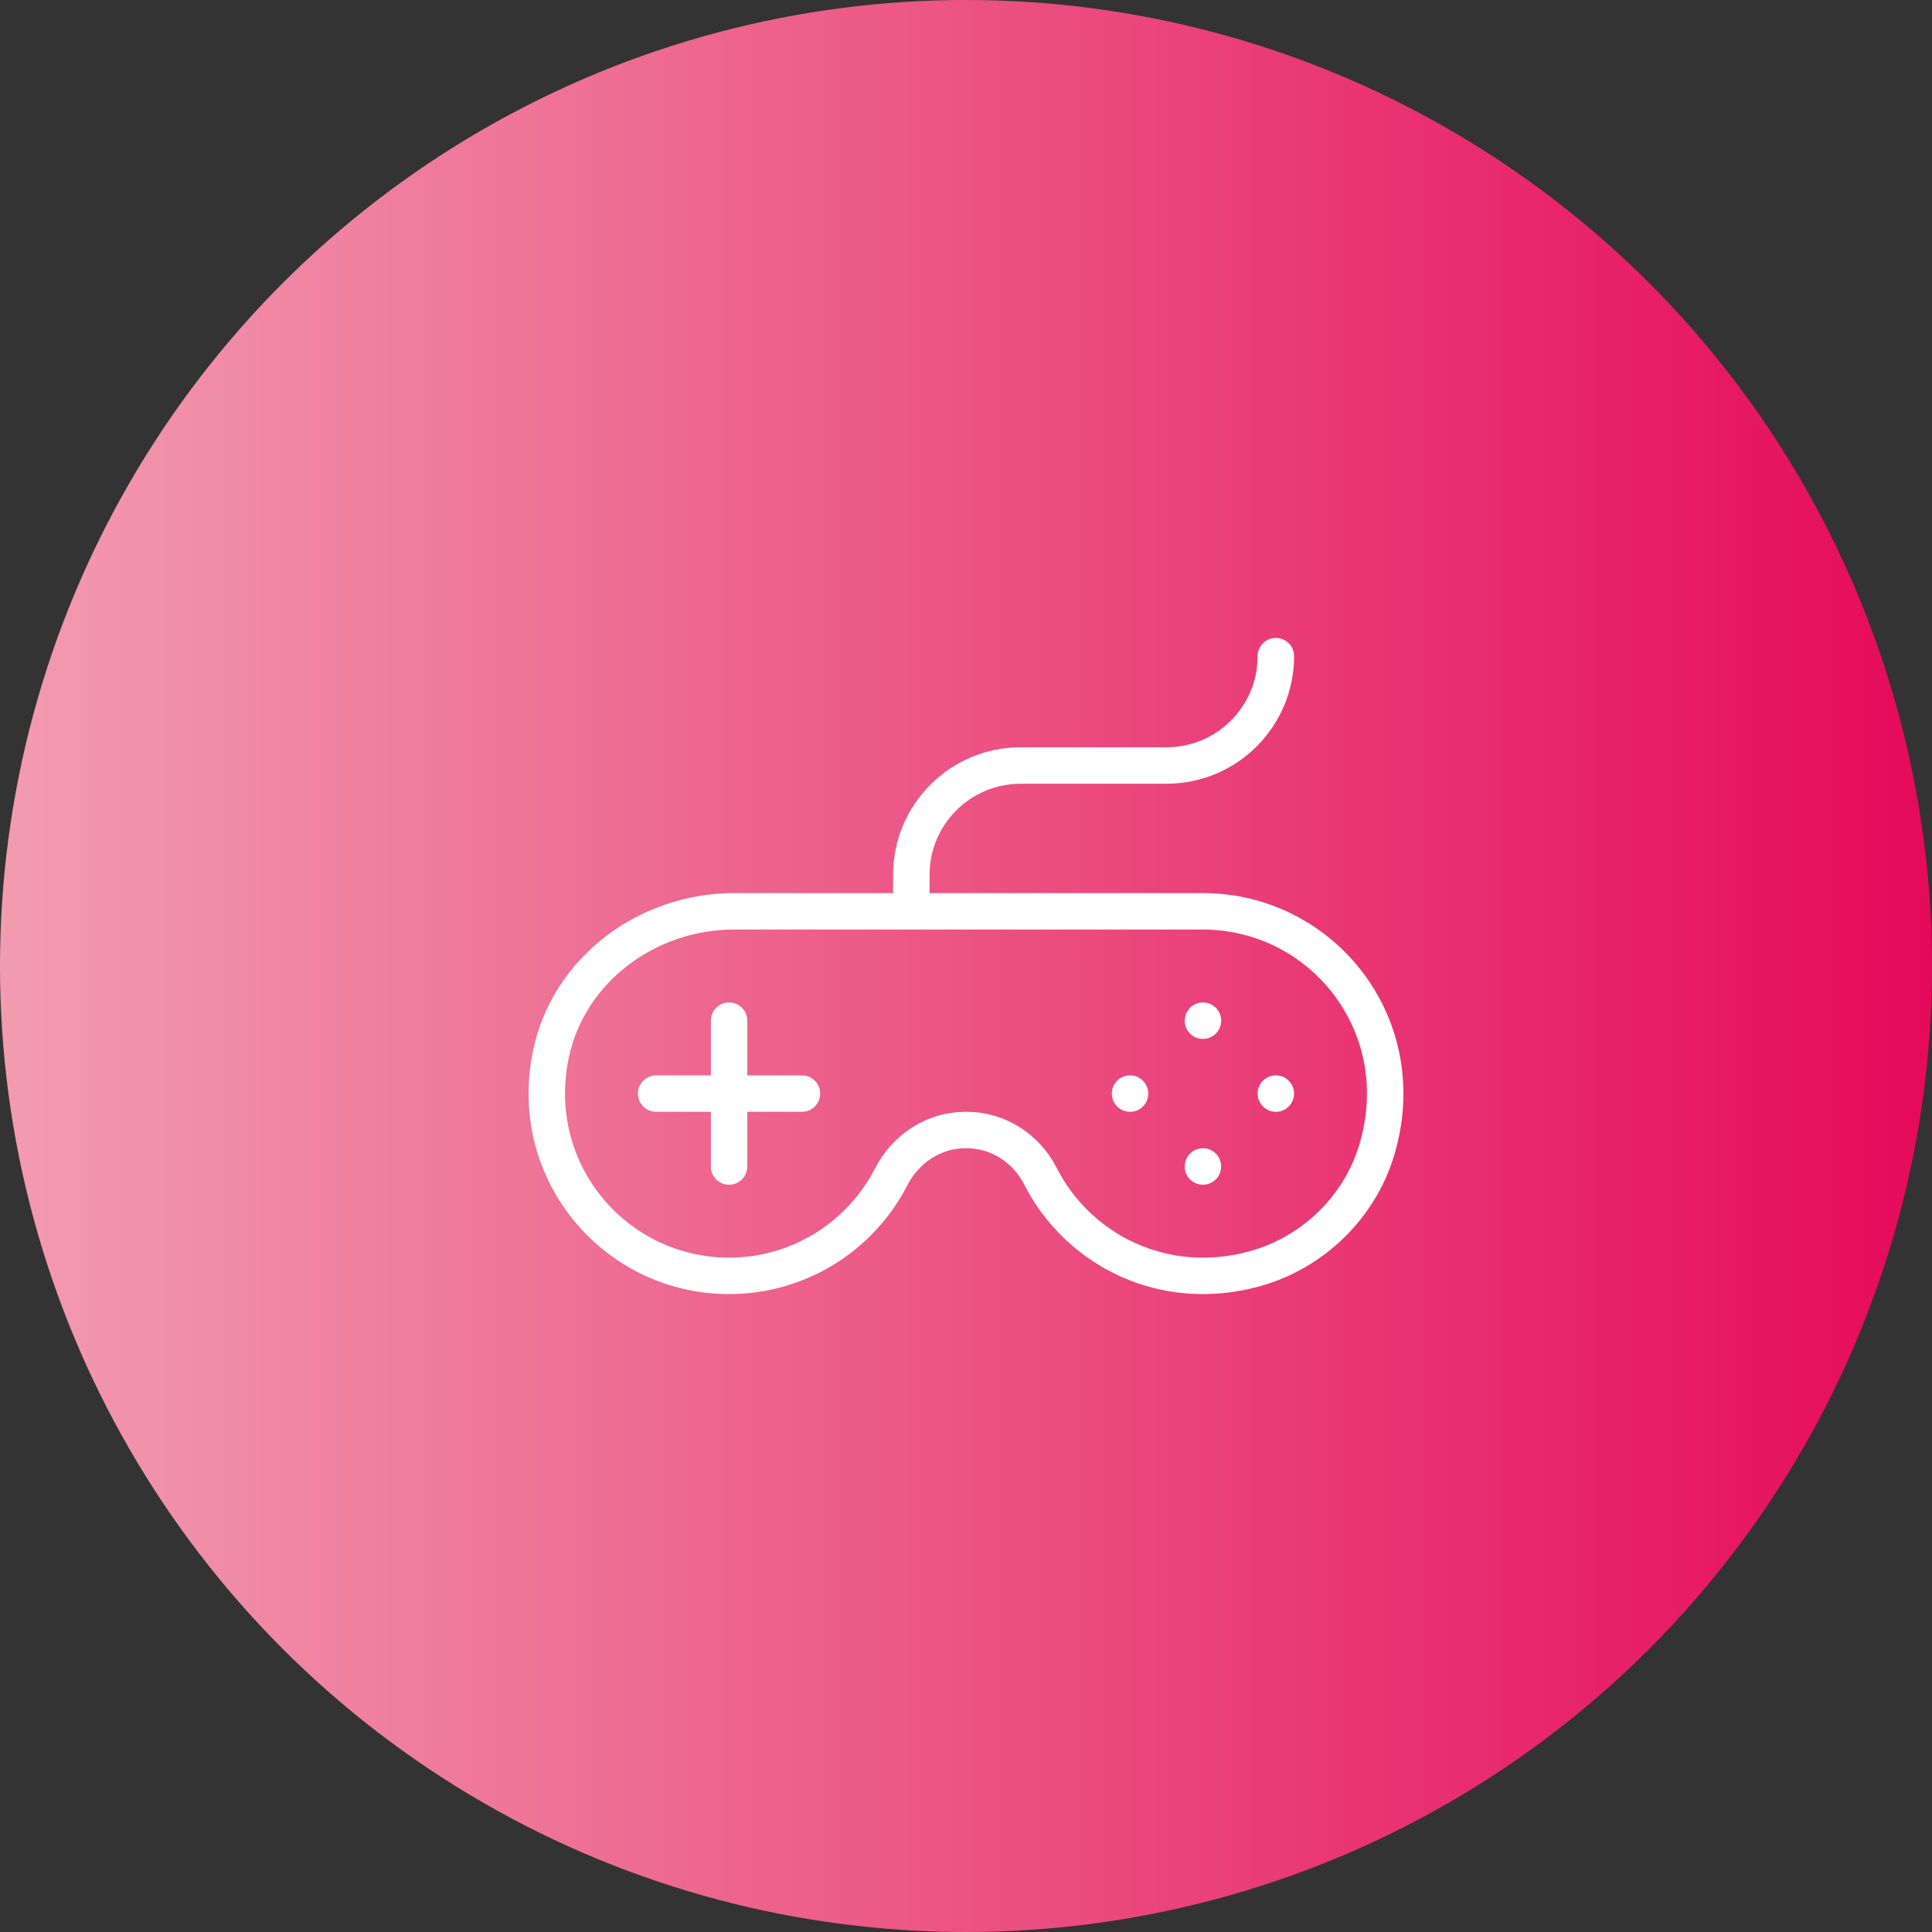
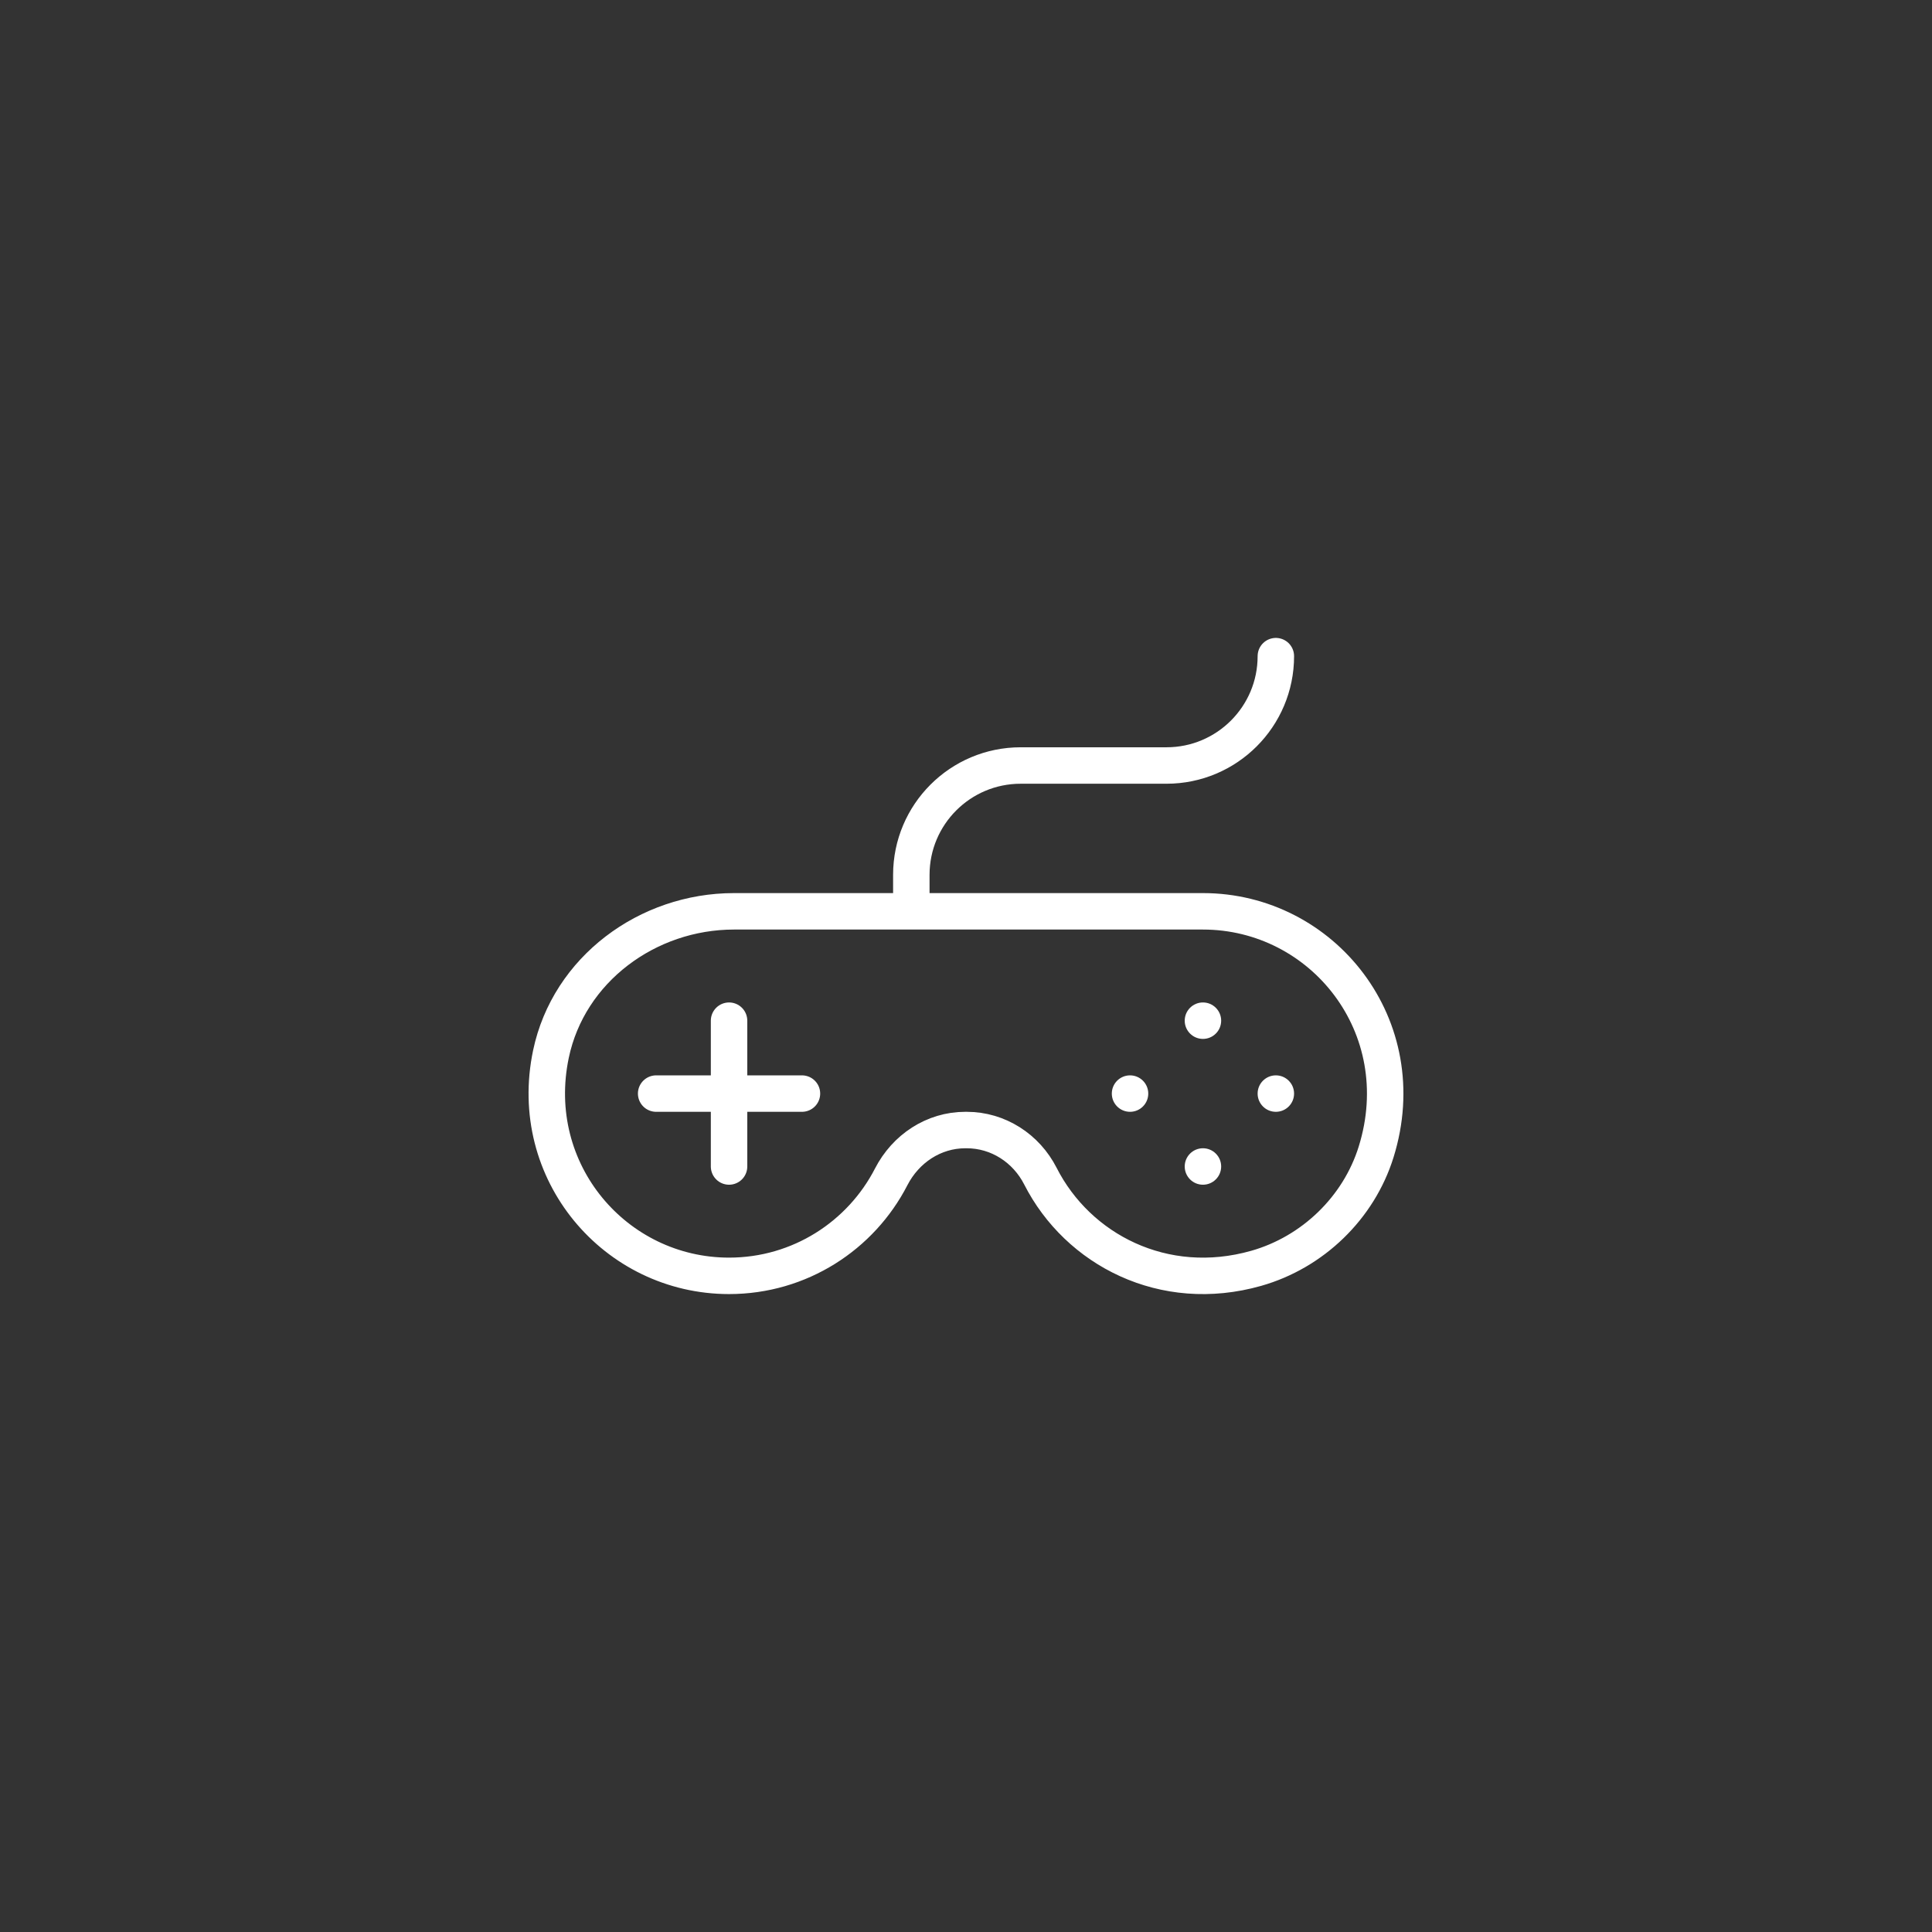
<svg xmlns="http://www.w3.org/2000/svg" version="1.1" baseProfile="basic" id="Capa_1" x="0px" y="0px" viewBox="0 0 53 53" xml:space="preserve">
  <rect x="0" y="0" width="53" height="53" fill="#333333" stroke="none" />
  <linearGradient id="SVGID_1_" gradientUnits="userSpaceOnUse" x1="0" y1="26.5" x2="53" y2="26.5">
    <stop offset="0" style="stop-color:#F29CB0" />
    <stop offset="1" style="stop-color:#E50A59" />
  </linearGradient>
-   <circle fill="url(#SVGID_1_)" cx="26.5" cy="26.5" r="26.5" />
  <g>
    <path fill="none" stroke="#FFFFFF" stroke-linecap="round" stroke-linejoin="round" stroke-miterlimit="10" d="M33,25H20.135   c-2.372,0-4.533,1.593-5.021,3.915C14.434,32.15,16.884,35,20,35c1.939,0,3.619-1.103,4.448-2.716   C24.846,31.511,25.613,31,26.482,31h0.037c0.861,0,1.632,0.498,2.023,1.266c1.027,2.018,3.384,3.246,5.917,2.528   c1.549-0.439,2.814-1.657,3.292-3.194C38.822,28.158,36.28,25,33,25z" />
    <line fill="none" stroke="#FFFFFF" stroke-linecap="round" stroke-linejoin="round" stroke-miterlimit="10" x1="20" y1="28" x2="20" y2="32" />
    <line fill="none" stroke="#FFFFFF" stroke-linecap="round" stroke-linejoin="round" stroke-miterlimit="10" x1="18" y1="30" x2="22" y2="30" />
    <circle fill="#FFFFFF" cx="33" cy="28" r="0.5" />
    <circle fill="#FFFFFF" cx="33" cy="32" r="0.5" />
    <circle fill="#FFFFFF" cx="35" cy="30" r="0.5" />
    <circle fill="#FFFFFF" cx="31" cy="30" r="0.5" />
    <path fill="none" stroke="#FFFFFF" stroke-linecap="round" stroke-linejoin="round" stroke-miterlimit="10" d="M35,18L35,18   c0,1.657-1.343,3-3,3h-4c-1.657,0-3,1.343-3,3v0.5" />
  </g>
</svg>